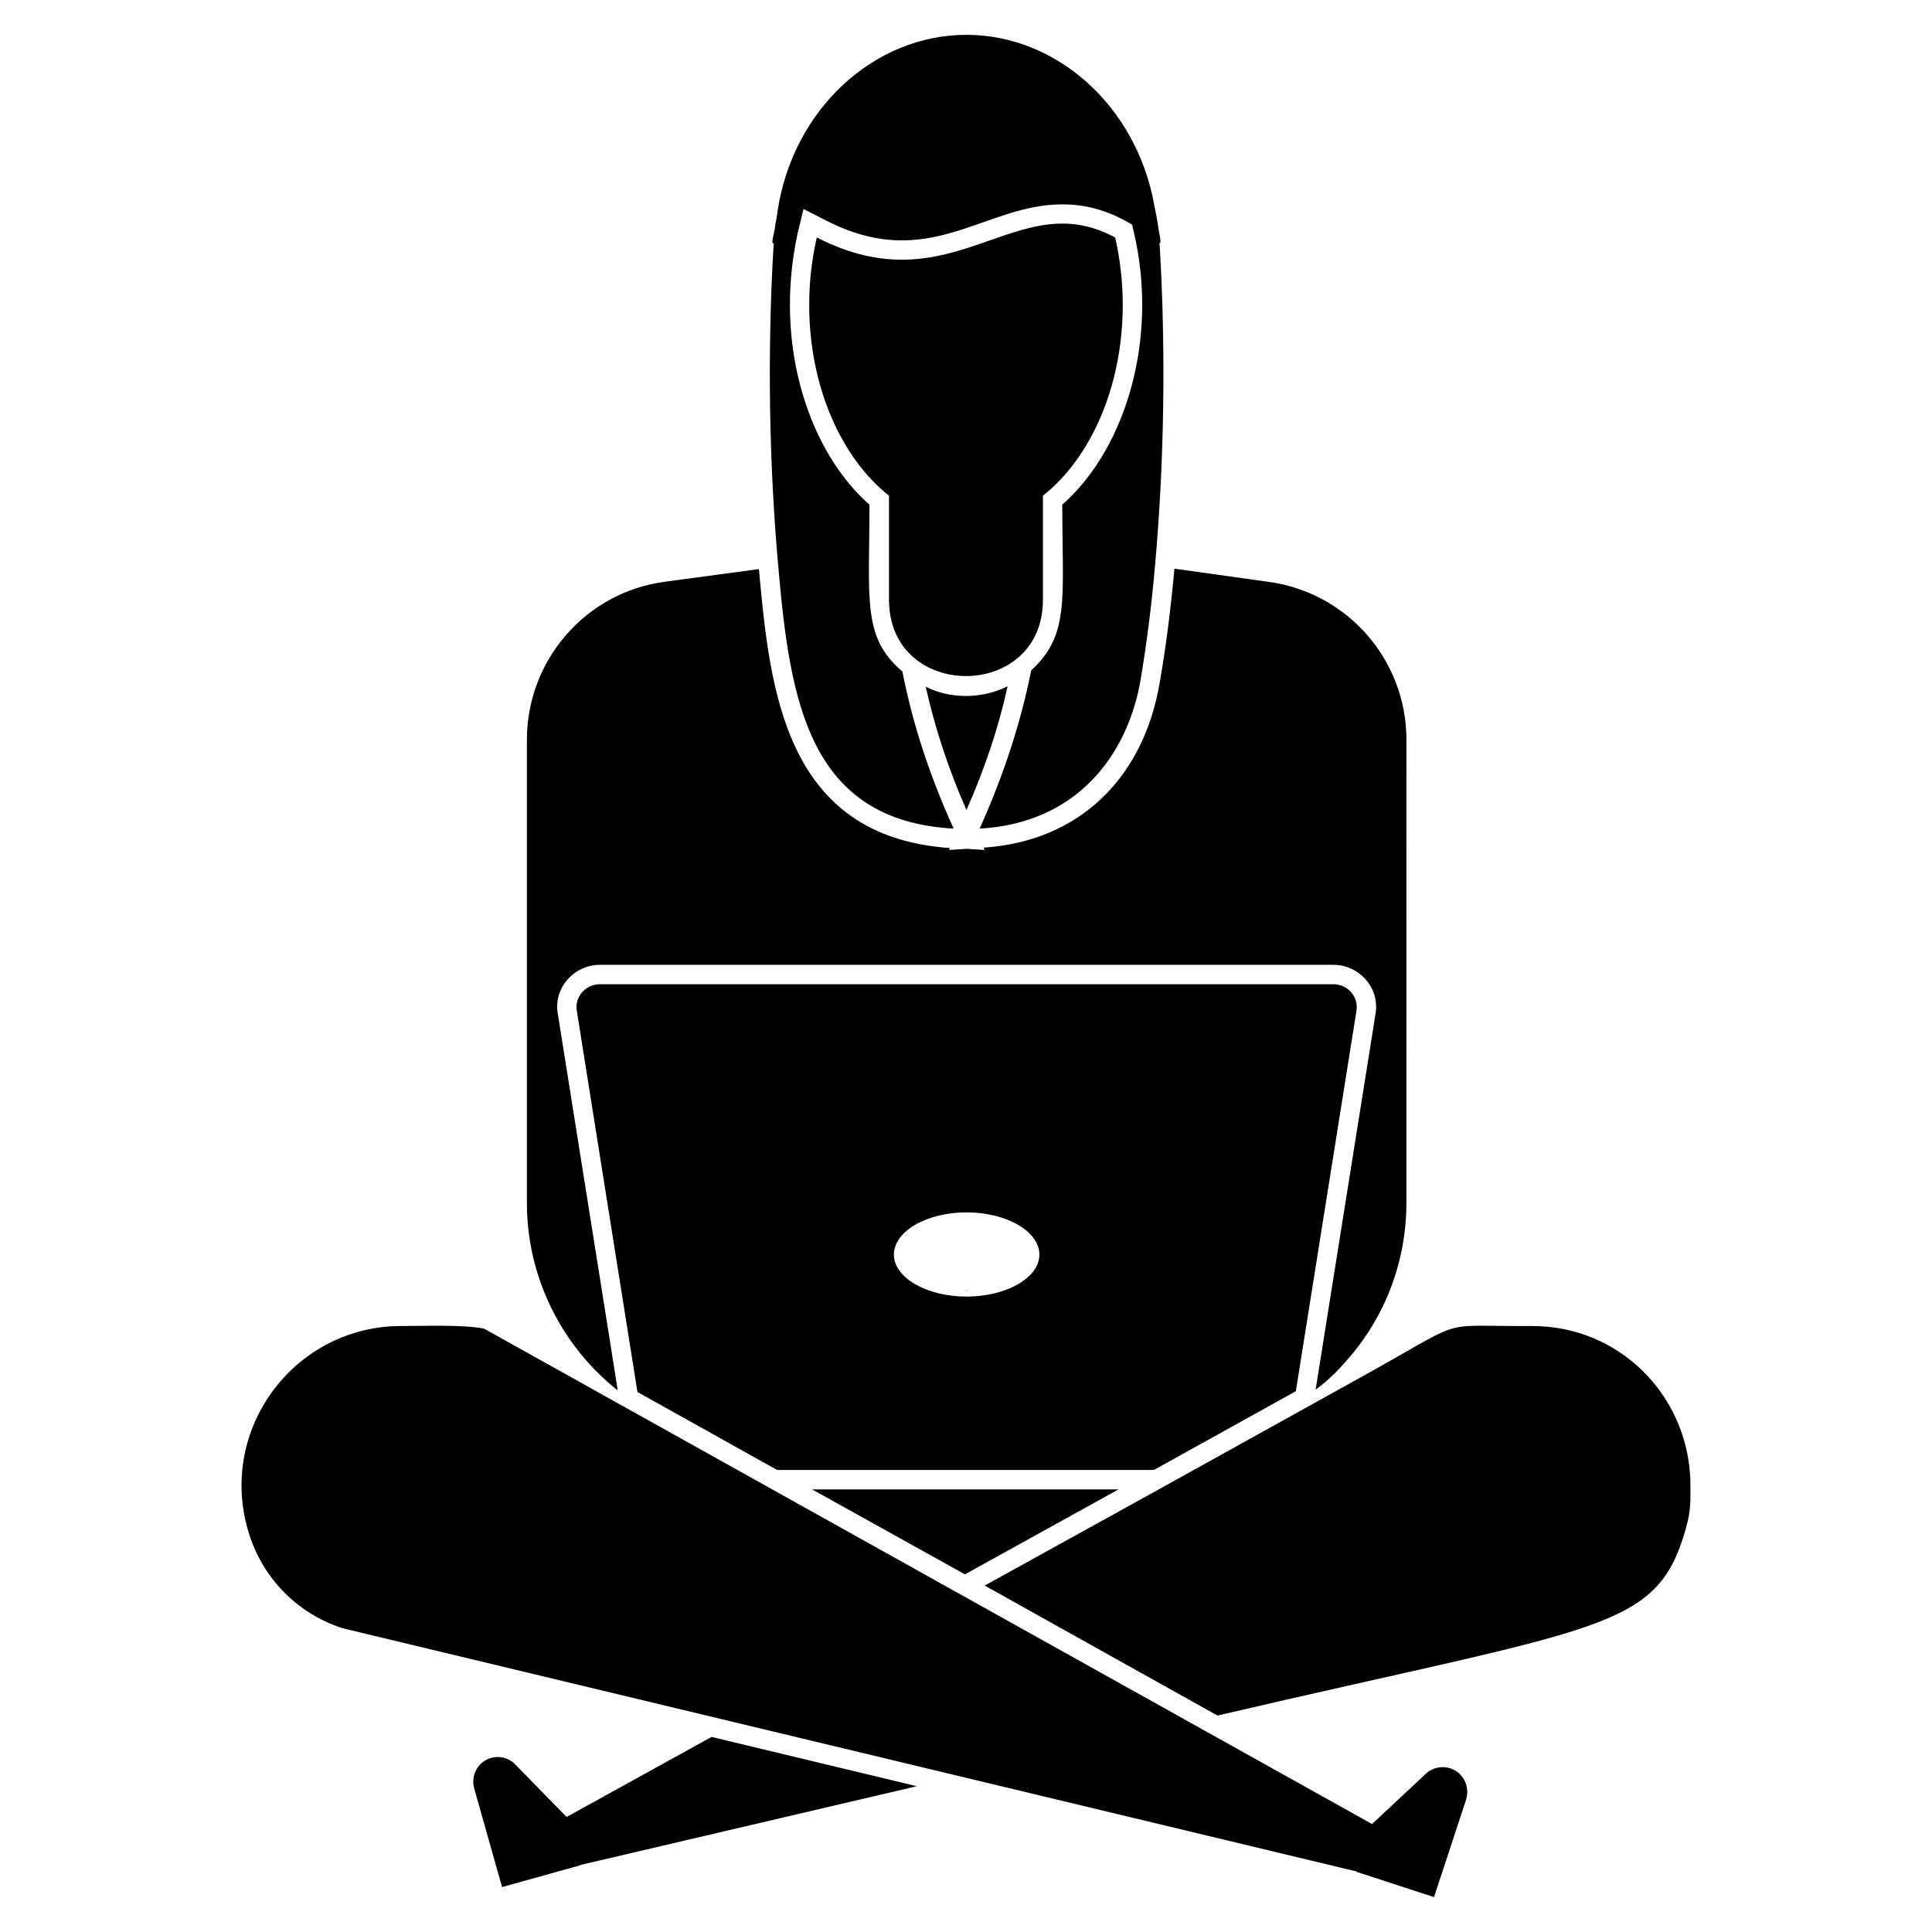
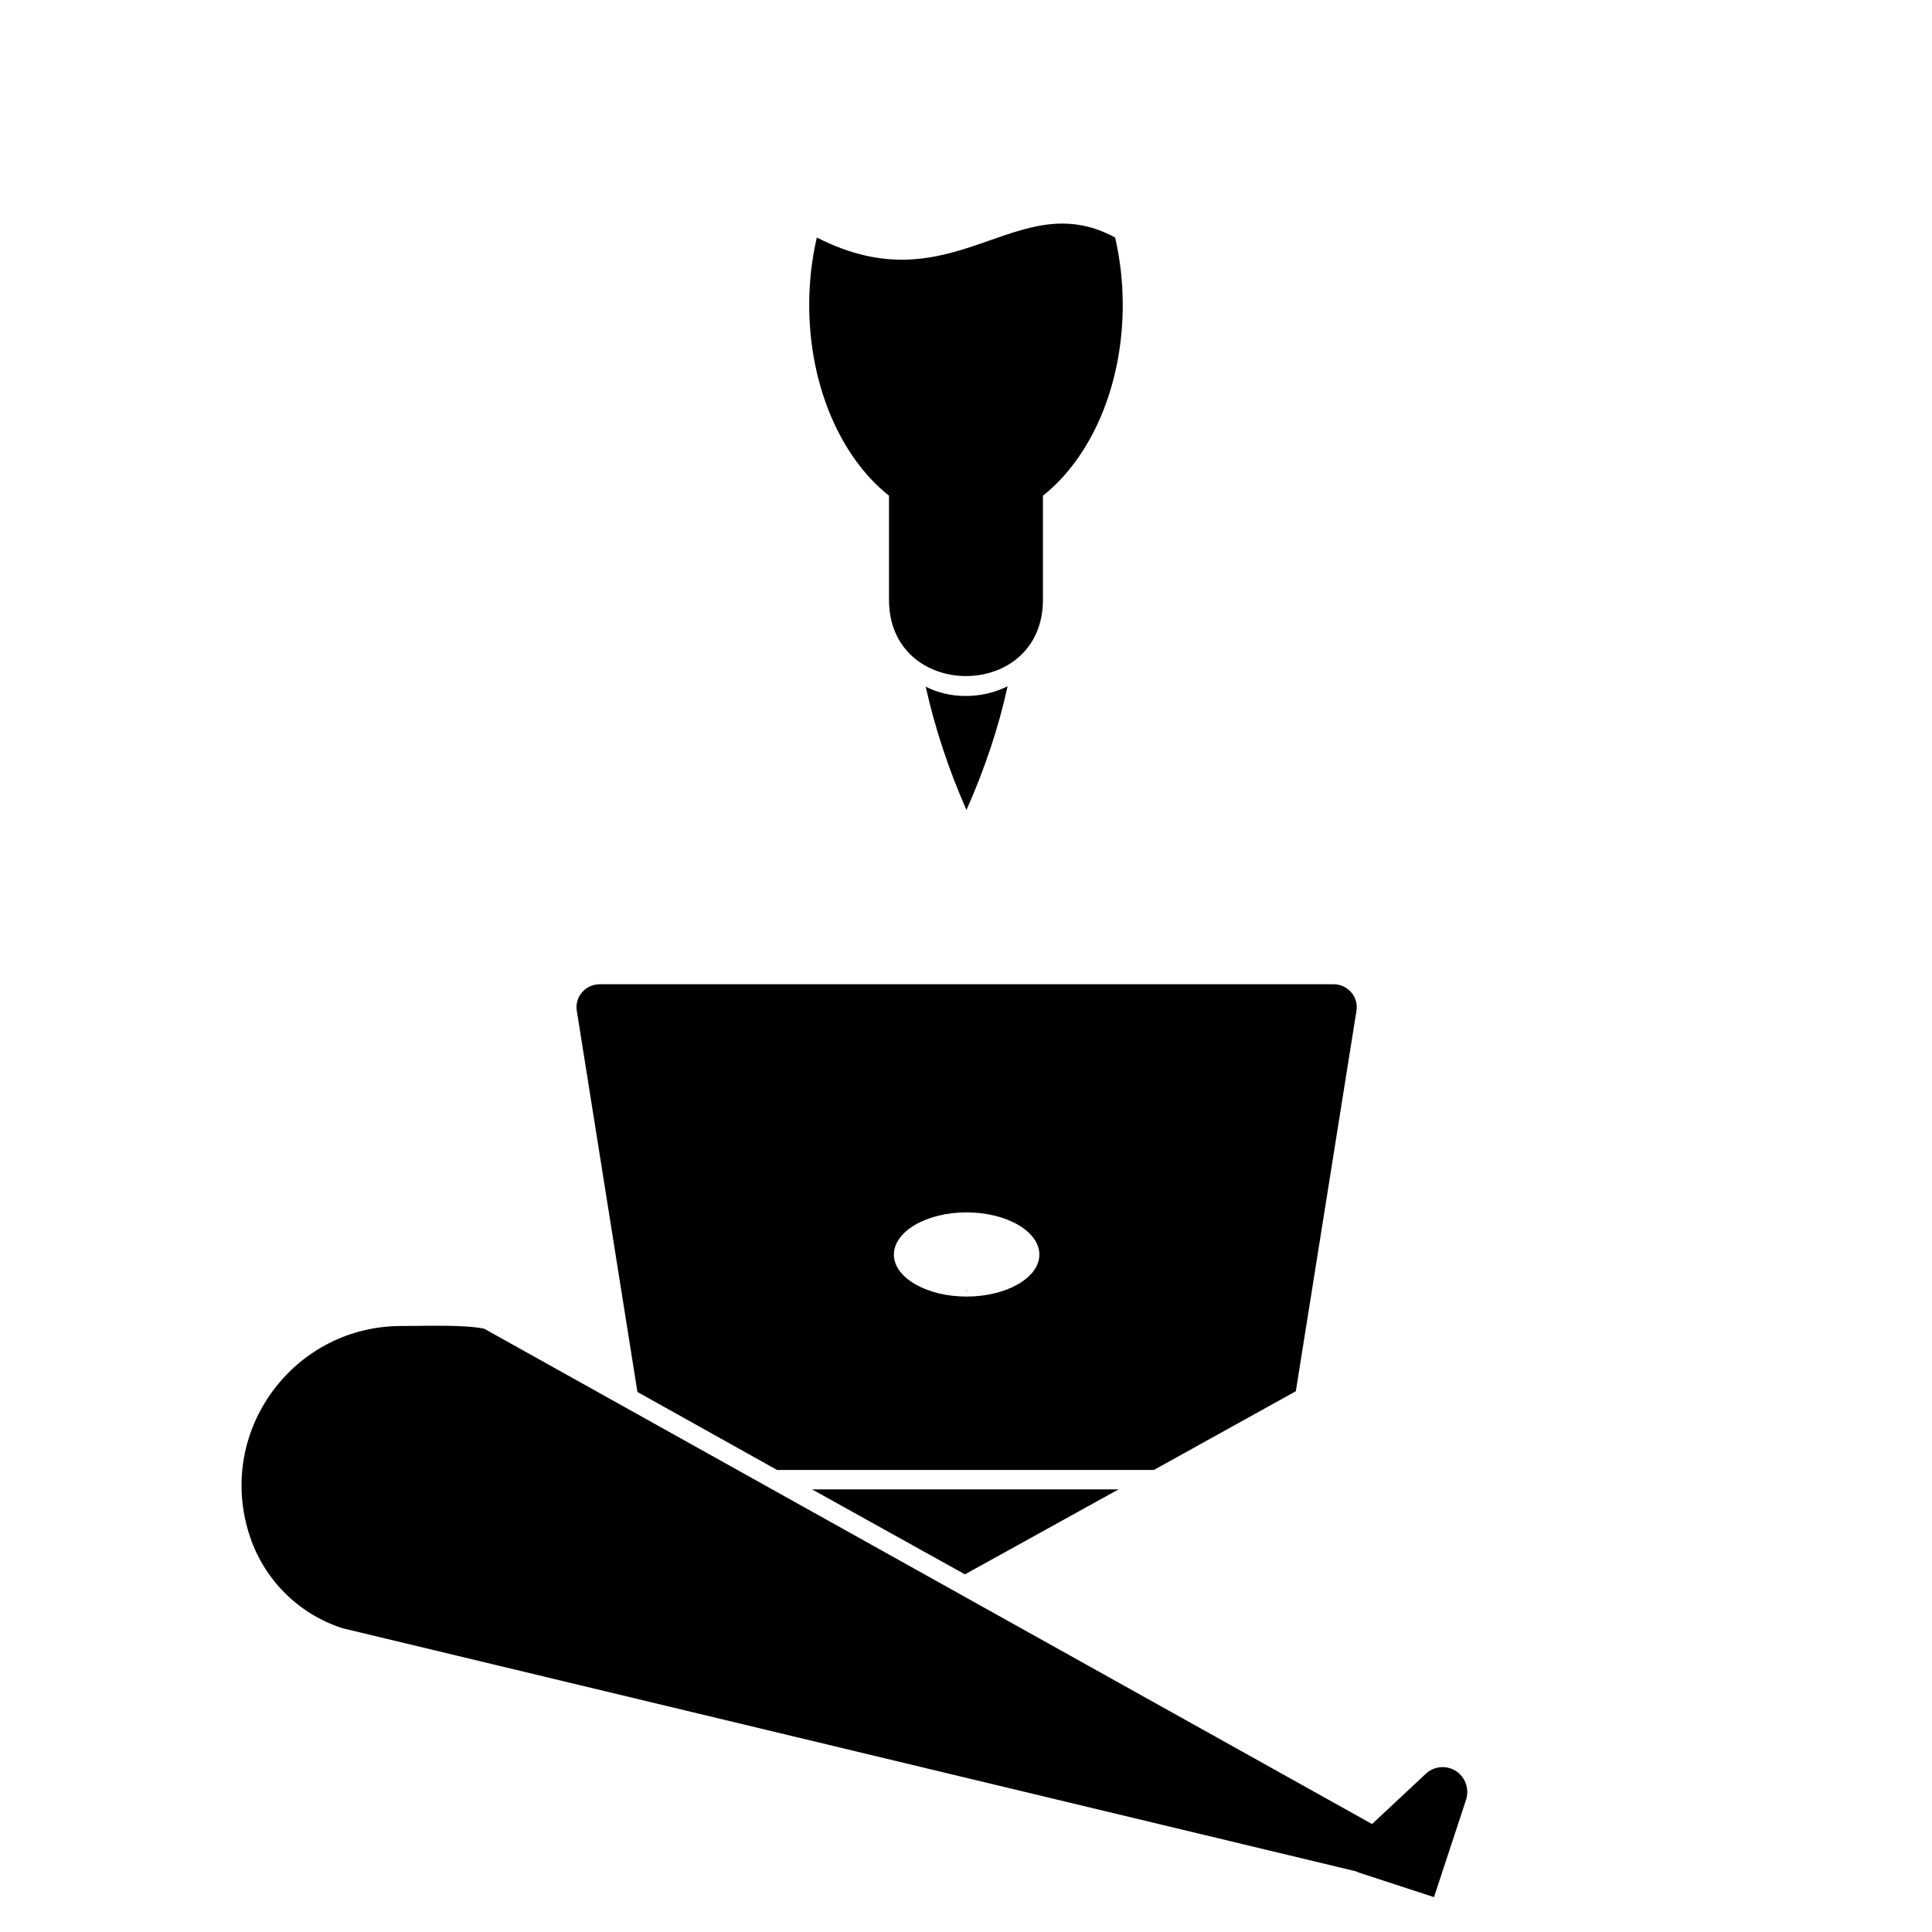
<svg xmlns="http://www.w3.org/2000/svg" fill="#000000" width="800px" height="800px" version="1.1" viewBox="144 144 512 512">
  <g>
    <path d="m399.99 486.11 0.246-0.133h-0.246z" />
    <path d="m440.43 538.7h-81.227l40.512 22.52z" />
    <path d="m400.37 486.11v-0.133h-0.133z" />
    <path d="m411.02 325.87c-7.043 3.516-15.484 3.312-21.695 0.102 2.363 10.691 5.965 21.695 10.797 32.695 4.832-10.898 8.535-21.898 10.898-32.797z" />
-     <path d="m307.69 512.48c-1.242-8.113 0.742 4.441-15.836-99.633-0.617-3.188 0.207-6.477 2.363-9.047 2.16-2.57 5.348-4.113 8.738-4.113h194.43c3.394 0 6.582 1.543 8.738 4.113 2.16 2.57 2.981 5.859 2.363 9.152l-15.012 94.18-0.824 5.141c2.981-2.16 5.656-4.731 8.02-7.504 10.281-11.414 16.039-26.32 16.039-41.949l0.012-122.77c0-21.078-15.527-38.969-36.5-41.848l-24.984-3.496c-0.926 10.078-2.16 20.254-3.906 30.23-4.422 25.809-21.797 42.051-46.68 43.699l0.309 0.617-4.731-0.309-4.731 0.309 0.207-0.516c-43.77-3.074-47.668-41.855-50.586-73.926l-25.191 3.394c-20.77 2.879-36.293 20.77-36.293 41.848v122.77c-0.004 19.746 9.27 37.926 24.055 49.656z" />
    <path d="m487.41 512.69 16.039-100.66c0.719-3.805-2.262-7.199-6.066-7.199h-194.43c-3.805 0-6.785 3.394-6.066 7.199l16.039 100.86 37.016 20.668h99.836zm-87.293-25.086c-10.59 0-19.227-5.039-19.227-11.105 0-6.168 8.637-11.207 19.227-11.207 10.691 0 19.328 5.039 19.328 11.207 0.004 6.066-8.633 11.105-19.328 11.105z" />
    <path d="m528.34 612.62c-2.262-0.719-4.731-0.207-6.477 1.441l-14.188 13.262v0.102l-235.35-131.3c-5.242-1.133-15.938-0.719-22.004-0.719-27.762 0-48.117 26.426-40.82 53.363 3.394 12.75 12.852 22.723 25.293 26.734l268.77 64.469v0.102l20.461 6.684 8.535-25.91c1.027-3.496-0.82-7.094-4.215-8.227z" />
-     <path d="m294.22 625.48h-0.102l-13.57-13.879c-1.645-1.746-4.113-2.363-6.375-1.746-3.496 1.027-5.449 4.523-4.523 8.02l7.402 26.219 20.668-5.758 0.102-0.102 89.145-20.871-54.391-13.059z" />
-     <path d="m591.98 537.46c0-0.926 0-1.852-0.102-2.672-1.336-21.387-18.816-39.379-41.848-39.379h-3.289c-22.477 0-13.594-2.098-44.316 14.805-61.566 34.176-40.777 22.66-97.473 53.98 41.129 22.969 28.008 15.648 61.691 34.445 102.32-23.883 116.35-22.281 124.1-49.457 0-0.102 0.102-0.309 0.102-0.41 1.297-4.547 1.133-7.176 1.133-11.312z" />
-     <path d="m350.25 294.09c3.086 35.648 8.031 67.367 46.473 69.504-6.582-14.496-11-28.379-13.57-41.641-10.723-9.078-8.738-18.824-8.738-44.211-13.059-11.516-21.078-31.566-21.078-52.953 0-6.477 0.719-12.852 2.055-19.02l1.543-6.375 5.859 2.981c27.379 14.098 41.785-4.215 62.719-4.215 5.656 0 11.105 1.336 16.449 4.215l2.055 1.133 0.516 2.262c1.441 6.168 2.16 12.543 2.16 19.02 0 21.387-8.121 41.438-21.18 52.953 0 24.934 2.066 34.453-8.227 43.902-2.672 13.367-7.094 27.352-13.676 41.949 25.91-1.441 39.277-19.637 42.668-39.48 1.543-9.254 2.879-19.328 3.805-30.125 2.363-26.117 2.981-55.934 1.234-85.133-0.102-0.102-0.102-0.207-0.102-0.309 0.824 0-0.207-3.188-0.309-4.625-0.207-1.746-0.617-3.394-0.926-5.141-0.102-0.207-0.102-0.309-0.102-0.516-4.731-26.117-25.809-45.035-49.766-45.035-24.473 0-46.062 19.742-50.074 46.887 0 0.207-0.102 0.41-0.102 0.719-0.102 1.027-0.41 2.055-0.516 3.086-0.102 1.543-1.336 4.832-0.309 4.625 0 0.102-0.102 0.207-0.102 0.309-1.742 29.199-1.125 59.02 1.238 85.234z" />
    <path d="m420.39 302.95v-27.586c12.617-9.973 21.148-28.871 21.148-50.586 0-6.231-0.719-12.215-2.016-17.84-26.352-14.219-42.629 18.621-79.059 0-1.297 5.625-2.016 11.609-2.016 17.84 0 21.715 8.535 40.613 21.148 50.586v27.586c-0.004 26.938 40.793 26.969 40.793 0z" />
  </g>
</svg>